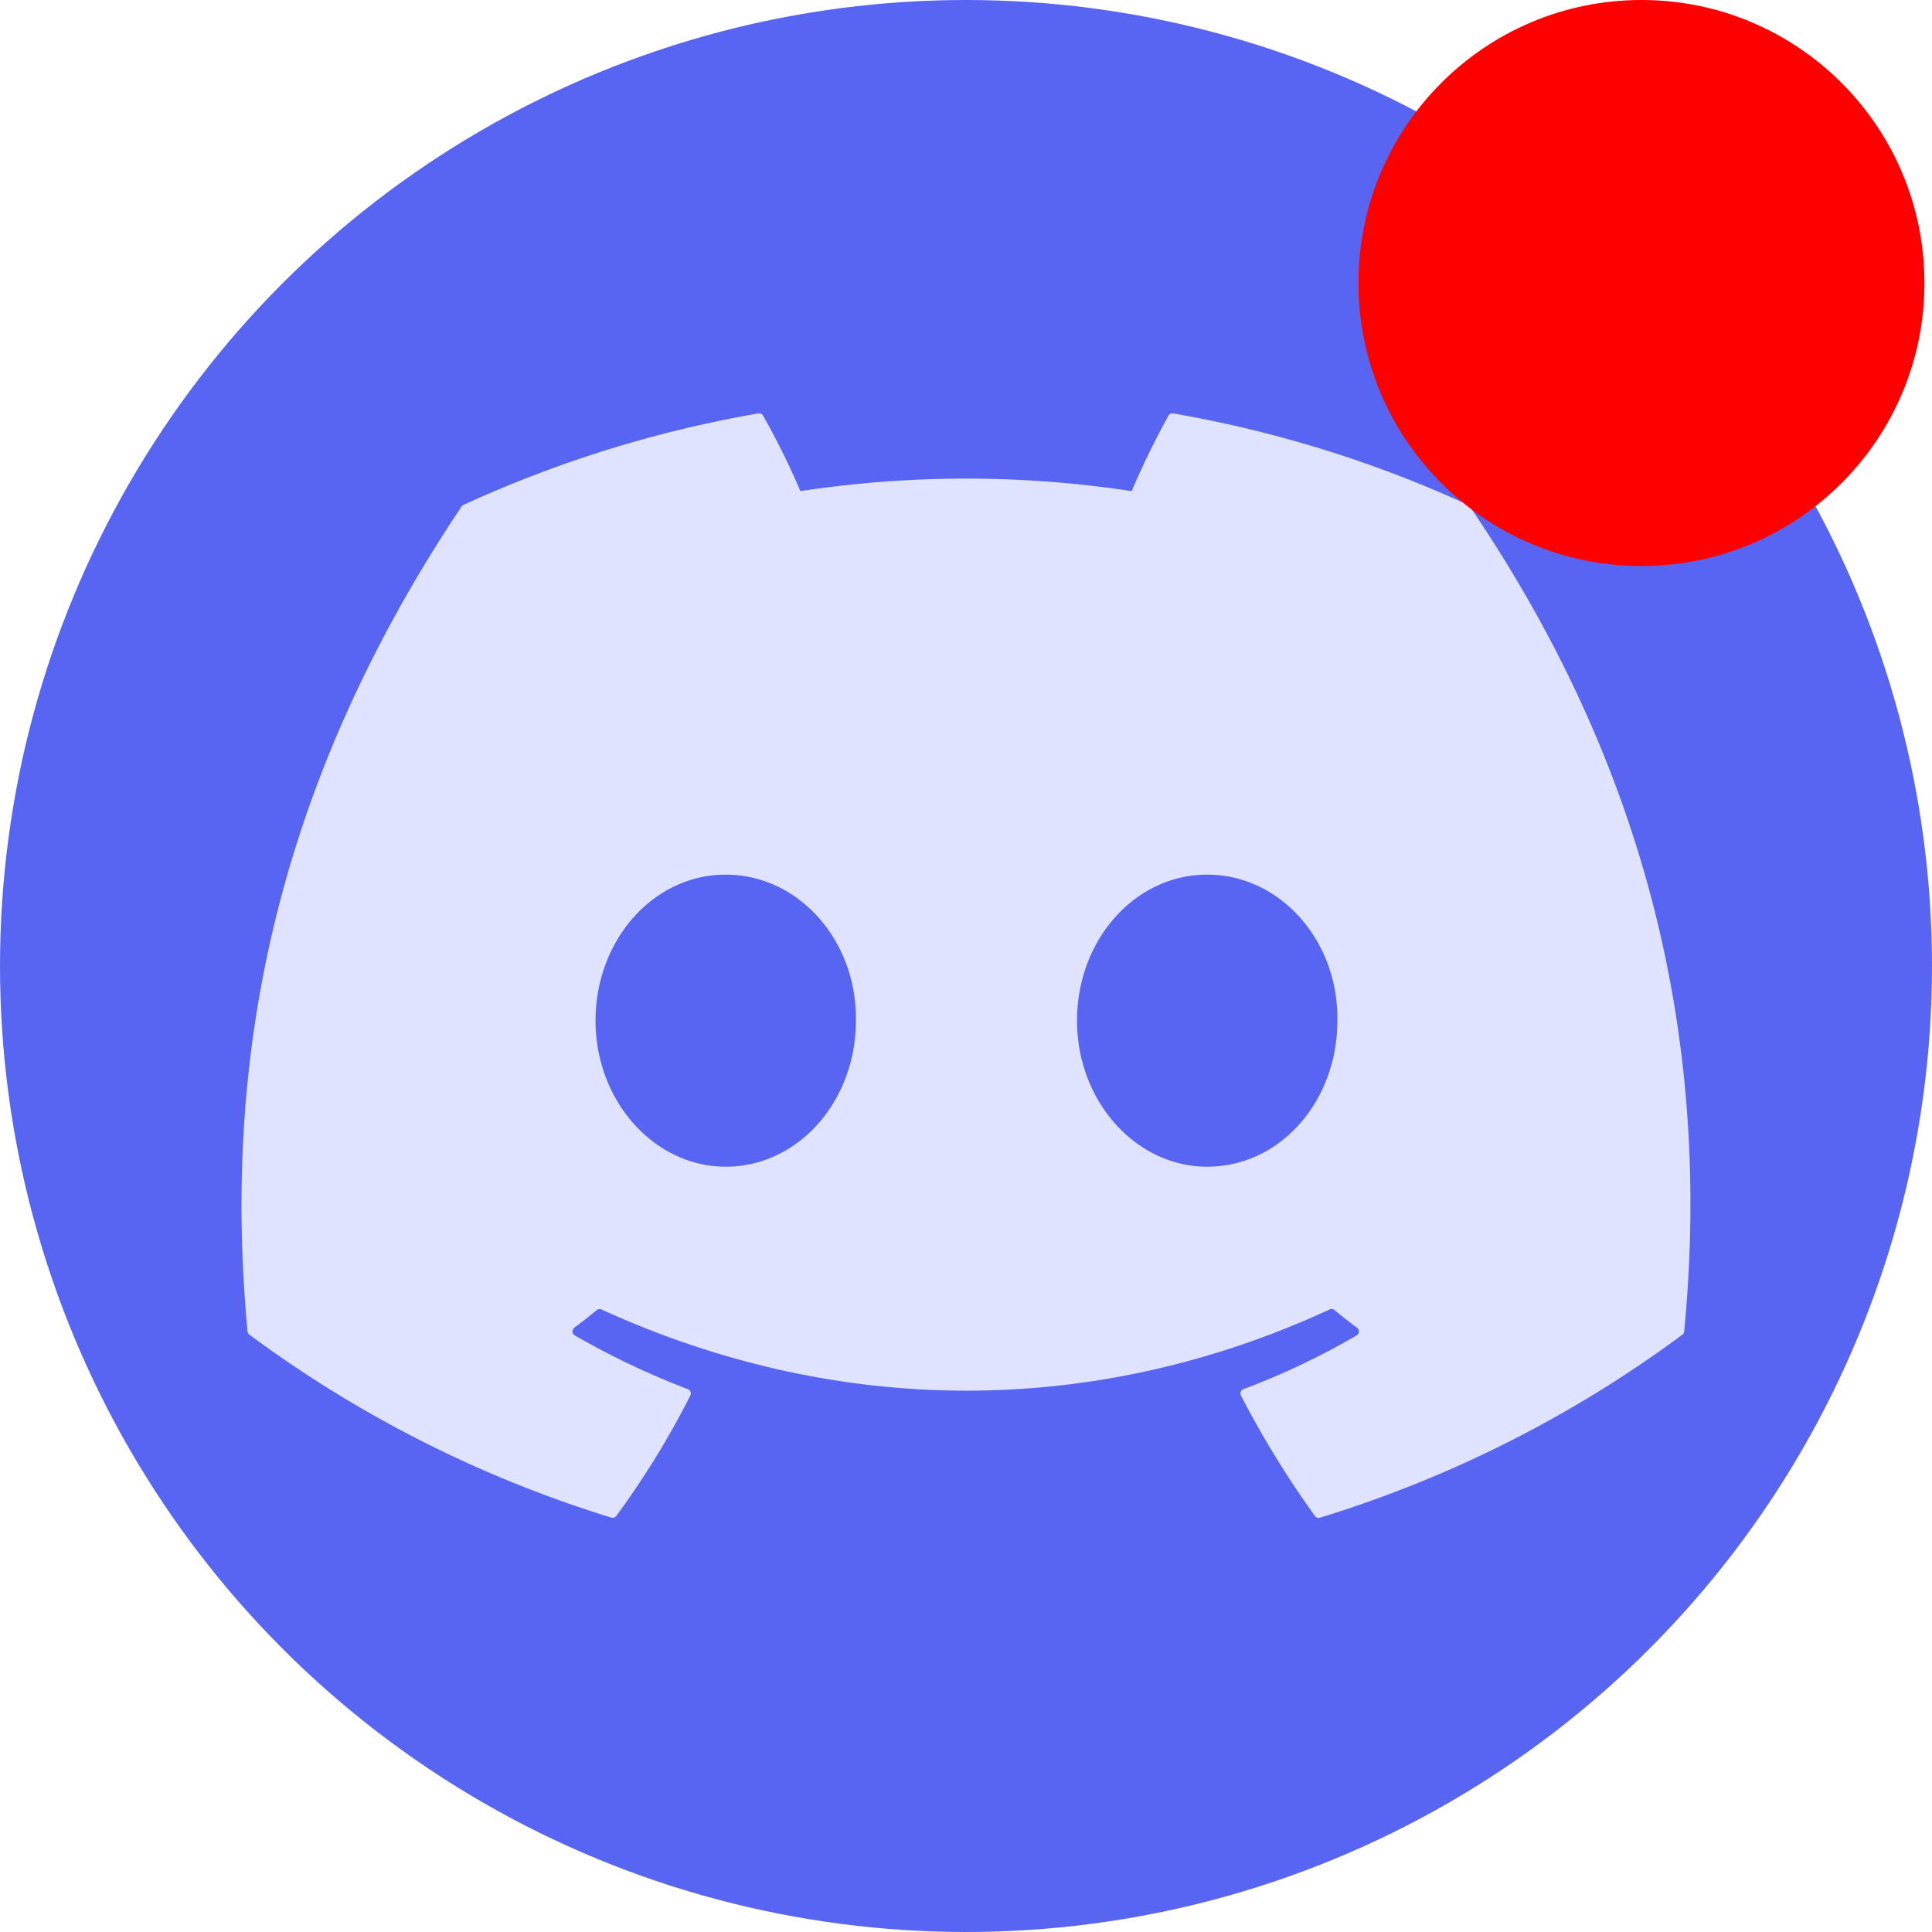
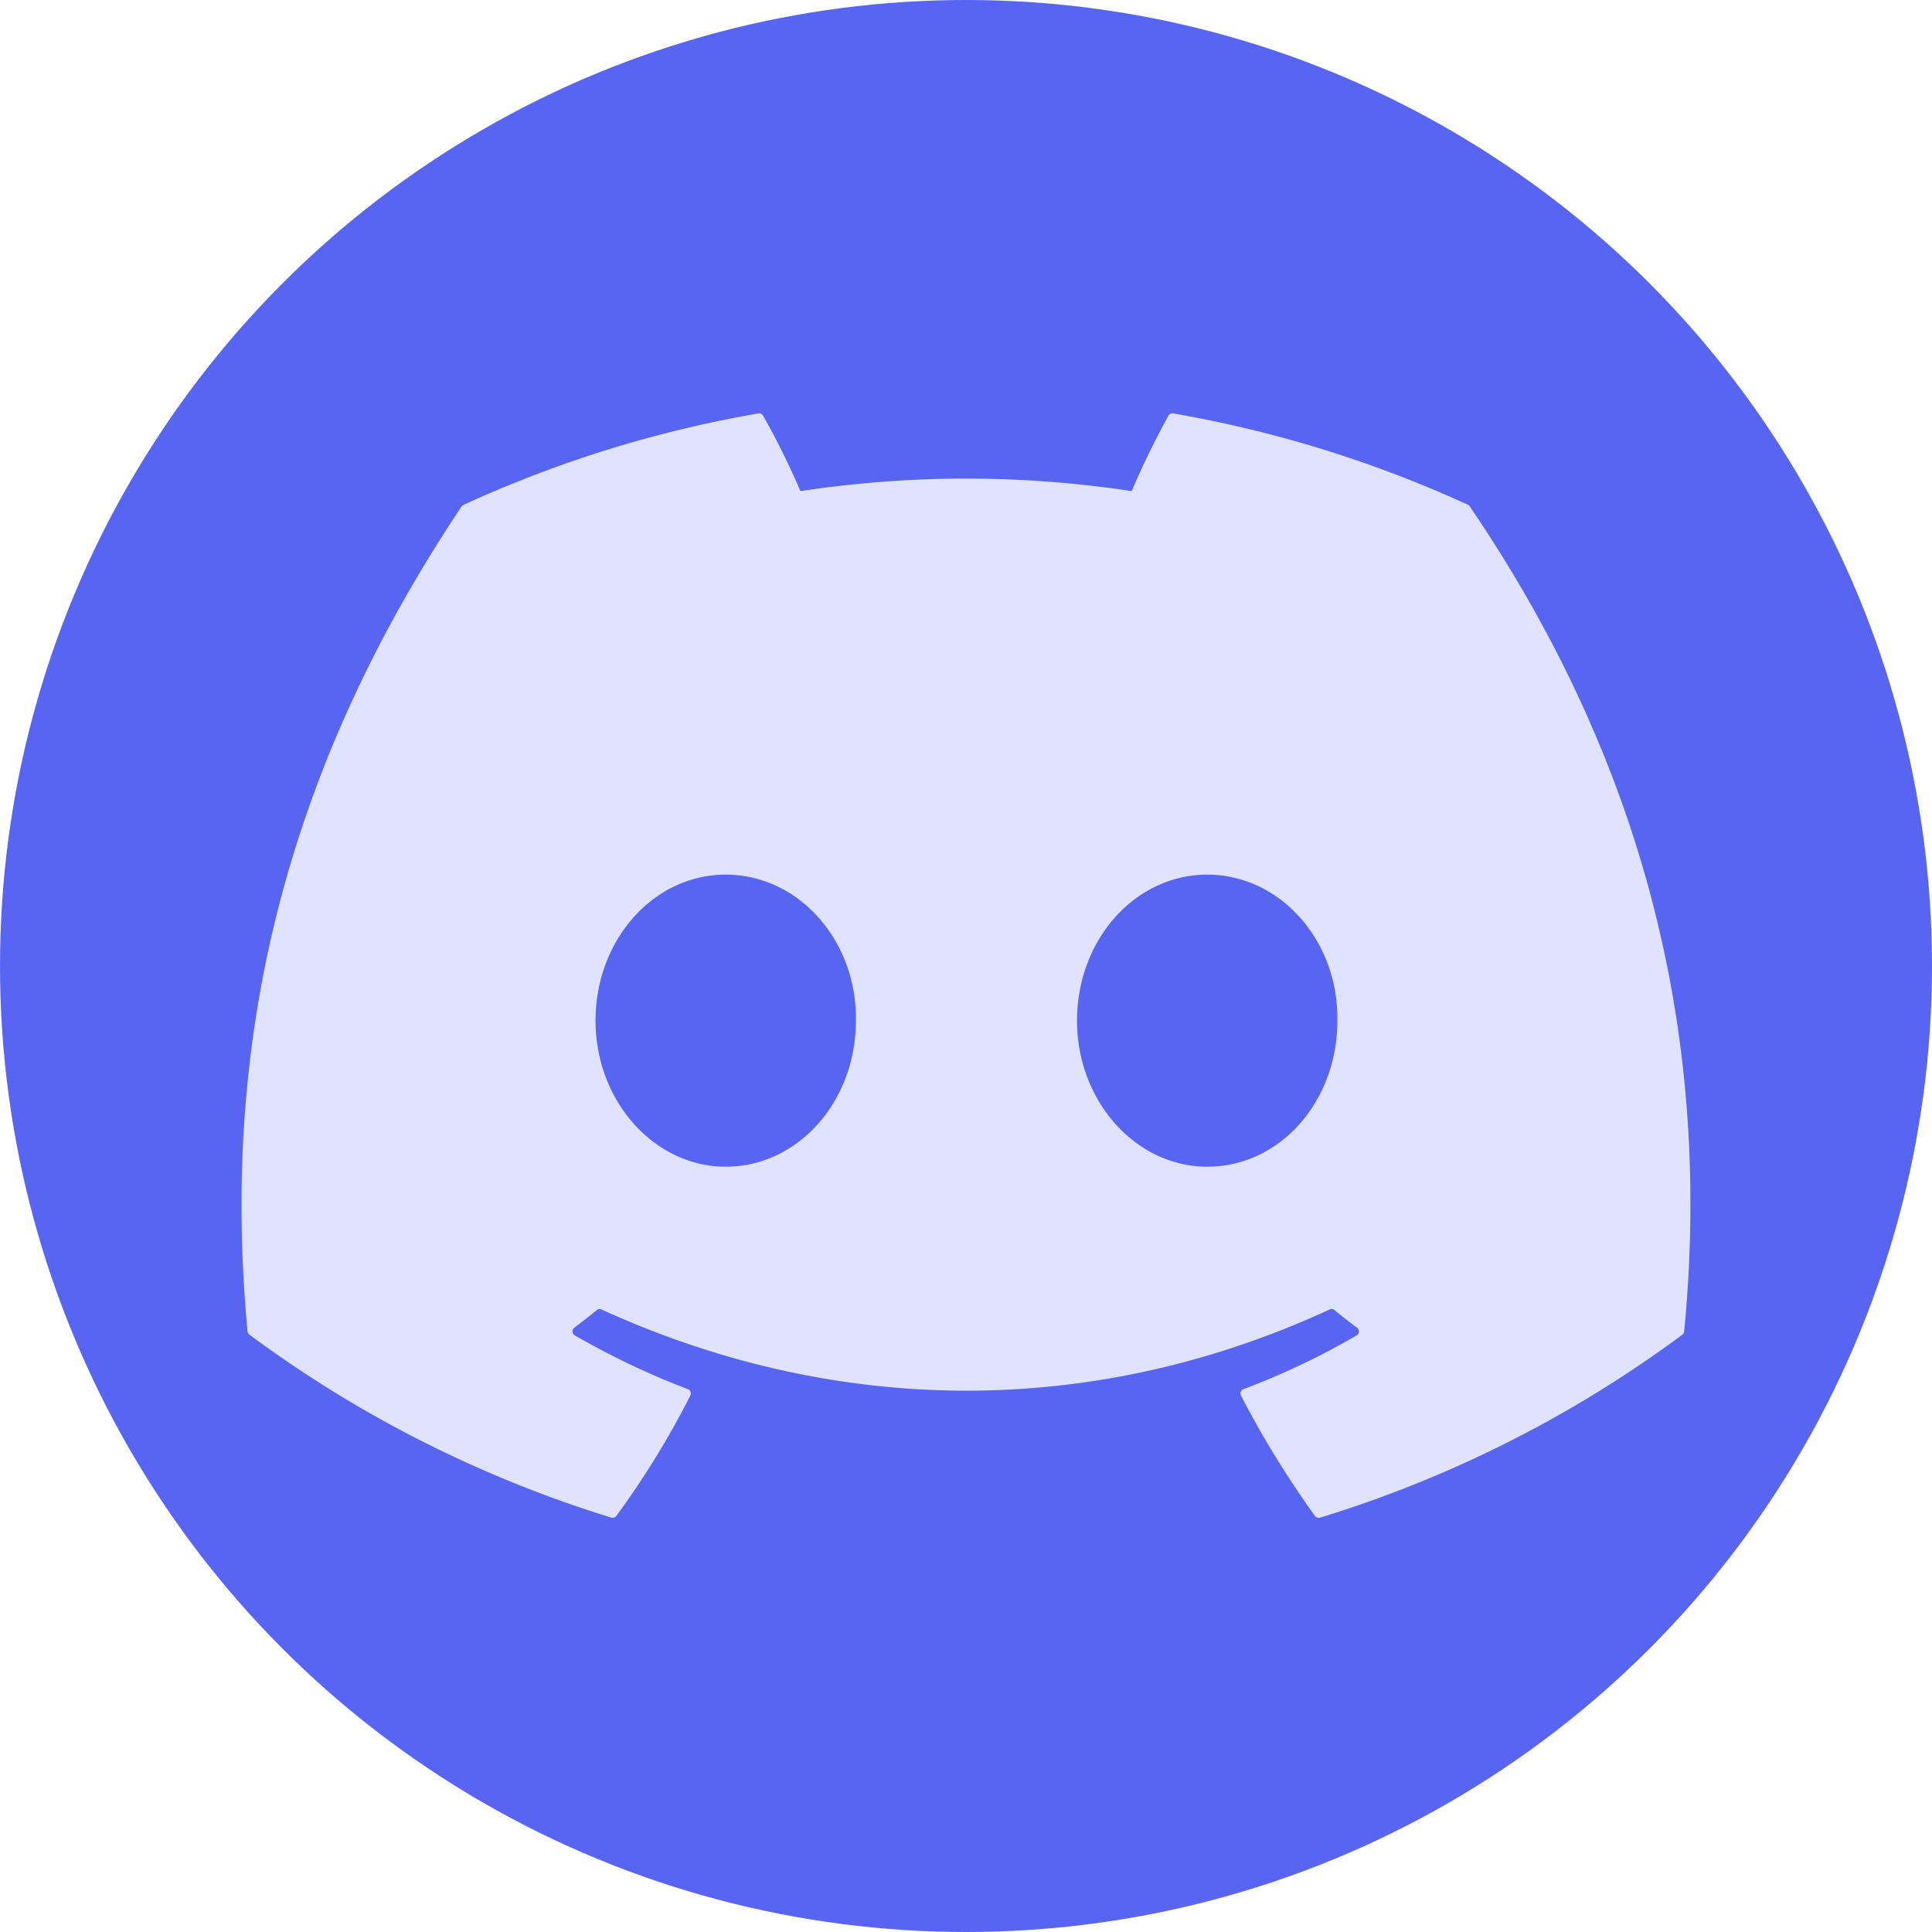
<svg xmlns="http://www.w3.org/2000/svg" xmlns:ns1="http://sodipodi.sourceforge.net/DTD/sodipodi-0.dtd" xmlns:ns2="http://www.inkscape.org/namespaces/inkscape" width="800px" height="800px" viewBox="0 0 1024 1024" version="1.1" id="svg1" ns1:docname="discord.svg" ns2:export-filename="discord.png" ns2:export-xdpi="129.60001" ns2:export-ydpi="129.60001" ns2:version="1.4.2 (ebf0e940d0, 2025-05-08)">
  <defs id="defs1" />
  <ns1:namedview id="namedview1" pagecolor="#ffffff" bordercolor="#000000" borderopacity="0.25" ns2:showpageshadow="2" ns2:pageopacity="0.0" ns2:pagecheckerboard="0" ns2:deskcolor="#d1d1d1" ns2:zoom="1.23125" ns2:cx="400.40609" ns2:cy="400.40609" ns2:window-width="1917" ns2:window-height="1398" ns2:window-x="0" ns2:window-y="0" ns2:window-maximized="1" ns2:current-layer="svg1" />
  <circle cx="512" cy="512" r="512" style="fill:#5865f2" id="circle1" />
  <path d="m 778.153,267.604 a 633.315,633.315 0 0 0 -156.33,-48.48 2.37,2.37 0 0 0 -2.52,1.185 441.165,441.165 0 0 0 -19.5,39.99 584.67,584.67 0 0 0 -175.575,0 404.625,404.625 0 0 0 -19.77,-39.99 2.46,2.46 0 0 0 -2.52,-1.185 631.5,631.5 0 0 0 -156.27,48.48 2.235,2.235 0 0 0 -1.035,0.885 c -99.555,148.755 -126.825,293.85 -113.445,437.115 a 2.64,2.64 0 0 0 1.005,1.8 636.87,636.87 0 0 0 191.775,96.945 2.49,2.49 0 0 0 2.7,-0.885 455.175,455.175 0 0 0 39.225,-63.81 2.43,2.43 0 0 0 -1.335,-3.375 419.4,419.4 0 0 1 -59.91,-28.5 2.46,2.46 0 0 1 -0.24,-4.08 c 4.02,-3 8.055,-6.15 11.895,-9.33 a 2.37,2.37 0 0 1 2.475,-0.33 c 125.685,57.39 261.765,57.39 385.965,0 a 2.37,2.37 0 0 1 2.52,0.3 c 3.84,3.165 7.875,6.345 12,9.36 a 2.46,2.46 0 0 1 -0.21,4.08 393.555,393.555 0 0 1 -60,28.5 2.445,2.445 0 0 0 -1.305,3.42 511.08,511.08 0 0 0 39.195,63.78 2.43,2.43 0 0 0 2.7,0.915 634.755,634.755 0 0 0 192,-96.945 2.46,2.46 0 0 0 1.005,-1.77 c 16.02,-165.66 -26.82,-309.57 -113.55,-437.13 a 1.95,1.95 0 0 0 -0.945,-0.945 z m -393.51,350.775 c -37.845,0 -69,-34.74 -69,-77.4 0,-42.66 30.57,-77.4 69,-77.4 38.745,0 69.63,35.04 69,77.4 0.03,42.66 -30.555,77.4 -69,77.4 z m 255.195,0 c -37.845,0 -69,-34.74 -69,-77.4 0,-42.66 30.57,-77.4 69,-77.4 38.745,0 69.63,35.04 69,77.4 0.015,42.66 -30.255,77.4 -69,77.4 z" style="fill:#e0e3ff;stroke:none;fill-opacity:1" id="path1" />
-   <circle cx="870" cy="150" r="150" style="fill:#ff0000" id="notification-dot" />
</svg>